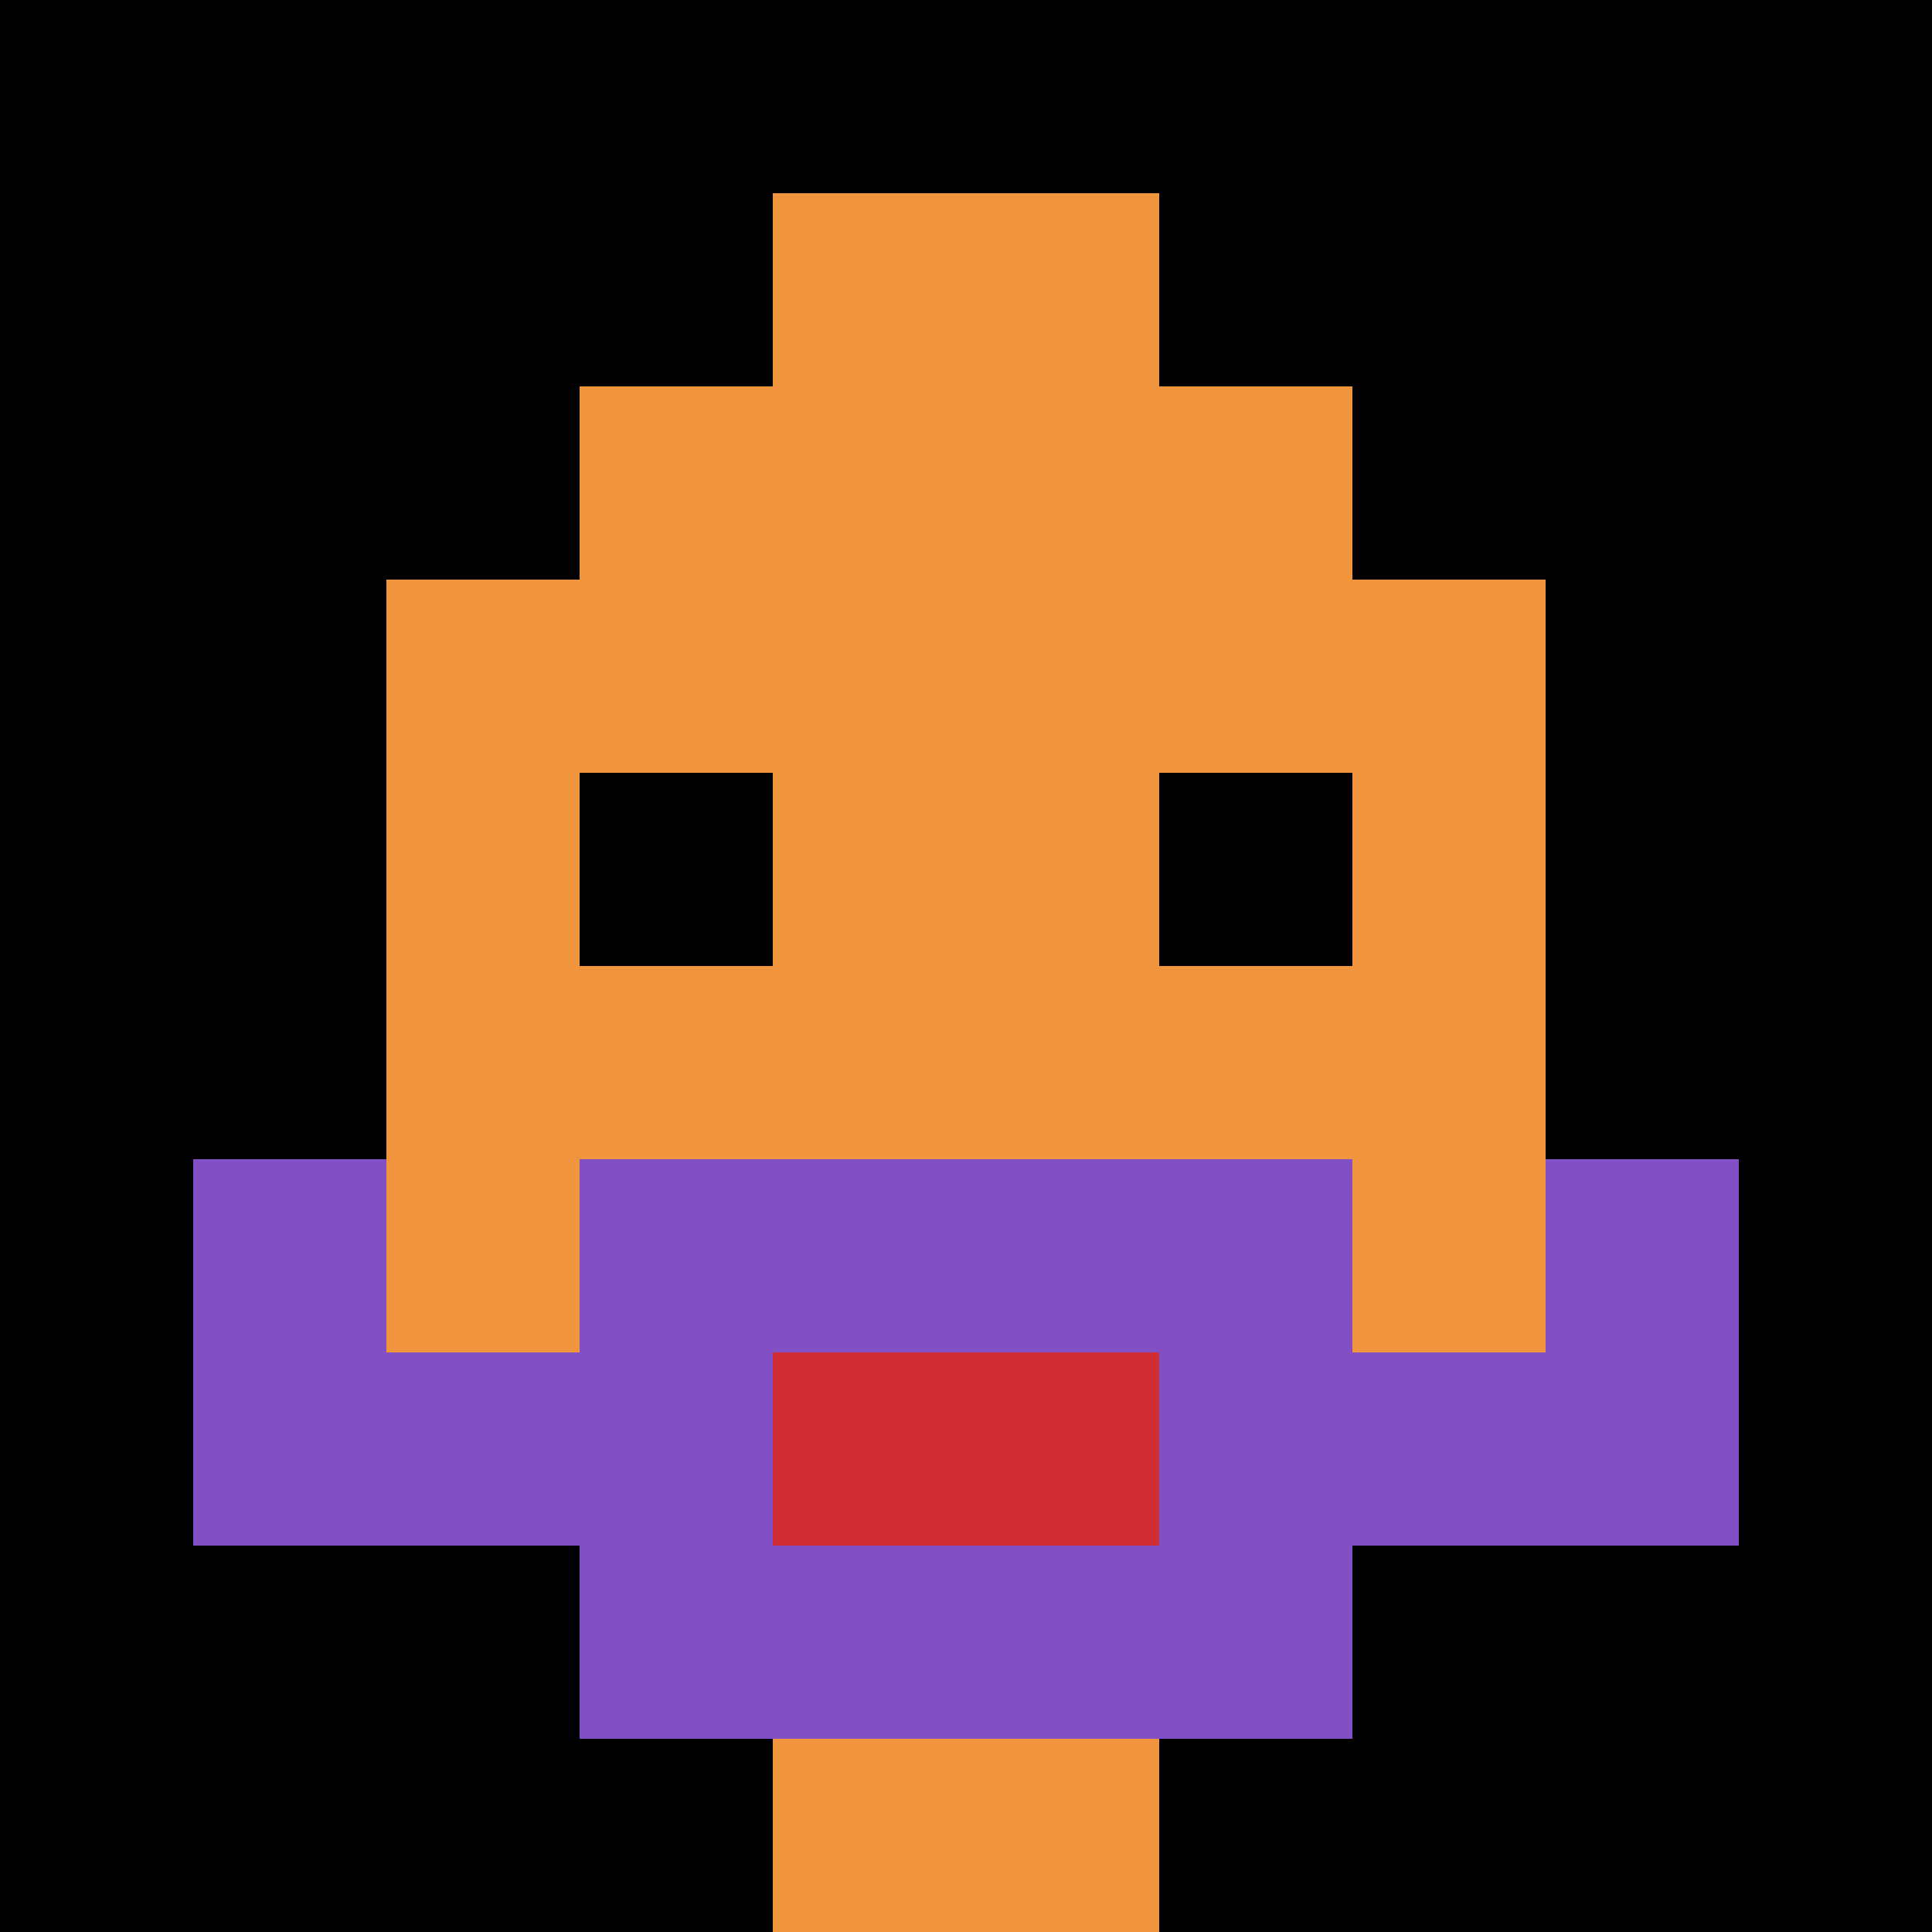
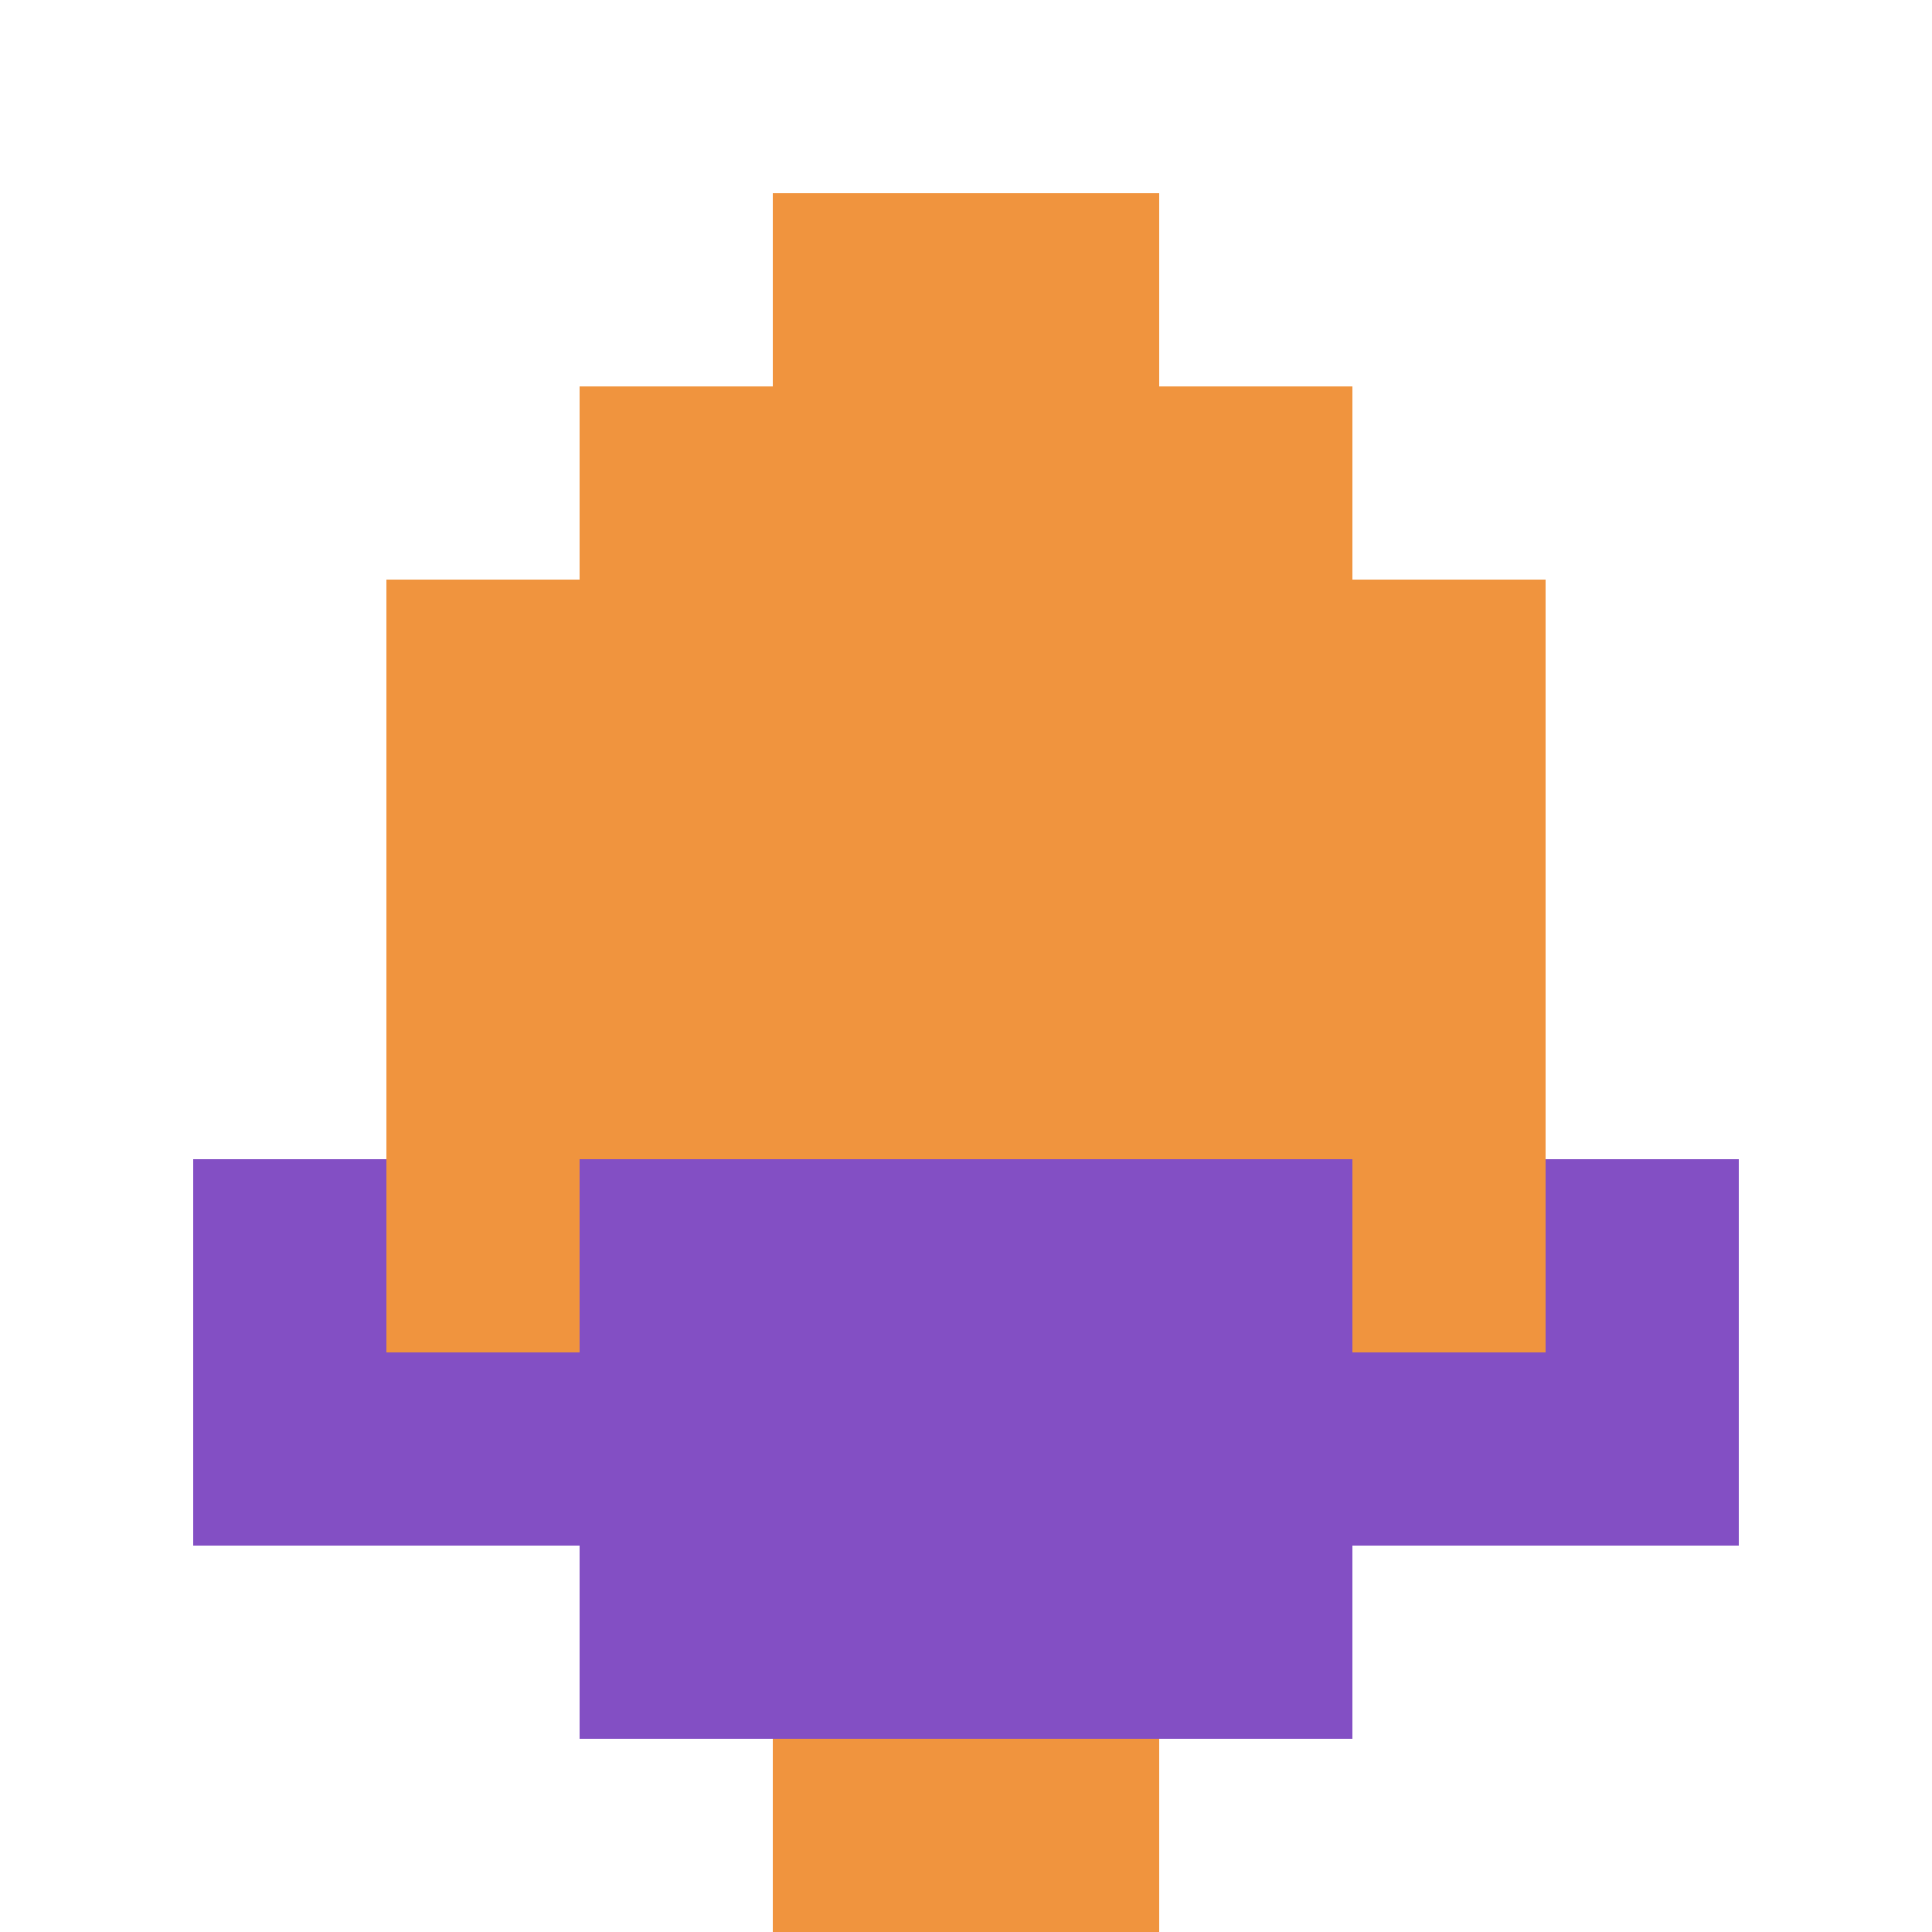
<svg xmlns="http://www.w3.org/2000/svg" version="1.1" width="801" height="801">
  <title>'goose-pfp-728045' by Dmitri Cherniak</title>
  <desc>seed=728045
backgroundColor=#ffffff
padding=20
innerPadding=0
timeout=500
dimension=1
border=false
Save=function(){return n.handleSave()}
frame=30

Rendered at Wed Oct 04 2023 10:17:49 GMT+0800 (中国标准时间)
Generated in &lt;1ms
</desc>
  <defs />
-   <rect width="100%" height="100%" fill="#ffffff" />
  <g>
    <g id="0-0">
-       <rect x="0" y="0" height="801" width="801" fill="#000000" />
      <g>
        <rect id="0-0-3-2-4-7" x="240.3" y="160.2" width="320.4" height="560.7" fill="#F0943E" />
        <rect id="0-0-2-3-6-5" x="160.2" y="240.3" width="480.6" height="400.5" fill="#F0943E" />
        <rect id="0-0-4-8-2-2" x="320.4" y="640.8" width="160.2" height="160.2" fill="#F0943E" />
        <rect id="0-0-1-7-8-1" x="80.1" y="560.7" width="640.8" height="80.1" fill="#834FC4" />
        <rect id="0-0-3-6-4-3" x="240.3" y="480.6" width="320.4" height="240.3" fill="#834FC4" />
-         <rect id="0-0-4-7-2-1" x="320.4" y="560.7" width="160.2" height="80.1" fill="#D12D35" />
        <rect id="0-0-1-6-1-2" x="80.1" y="480.6" width="80.1" height="160.2" fill="#834FC4" />
        <rect id="0-0-8-6-1-2" x="640.8" y="480.6" width="80.1" height="160.2" fill="#834FC4" />
-         <rect id="0-0-3-4-1-1" x="240.3" y="320.4" width="80.1" height="80.1" fill="#000000" />
-         <rect id="0-0-6-4-1-1" x="480.6" y="320.4" width="80.1" height="80.1" fill="#000000" />
        <rect id="0-0-4-1-2-2" x="320.4" y="80.1" width="160.2" height="160.2" fill="#F0943E" />
      </g>
      <rect x="0" y="0" stroke="white" stroke-width="0" height="801" width="801" fill="none" />
    </g>
  </g>
</svg>